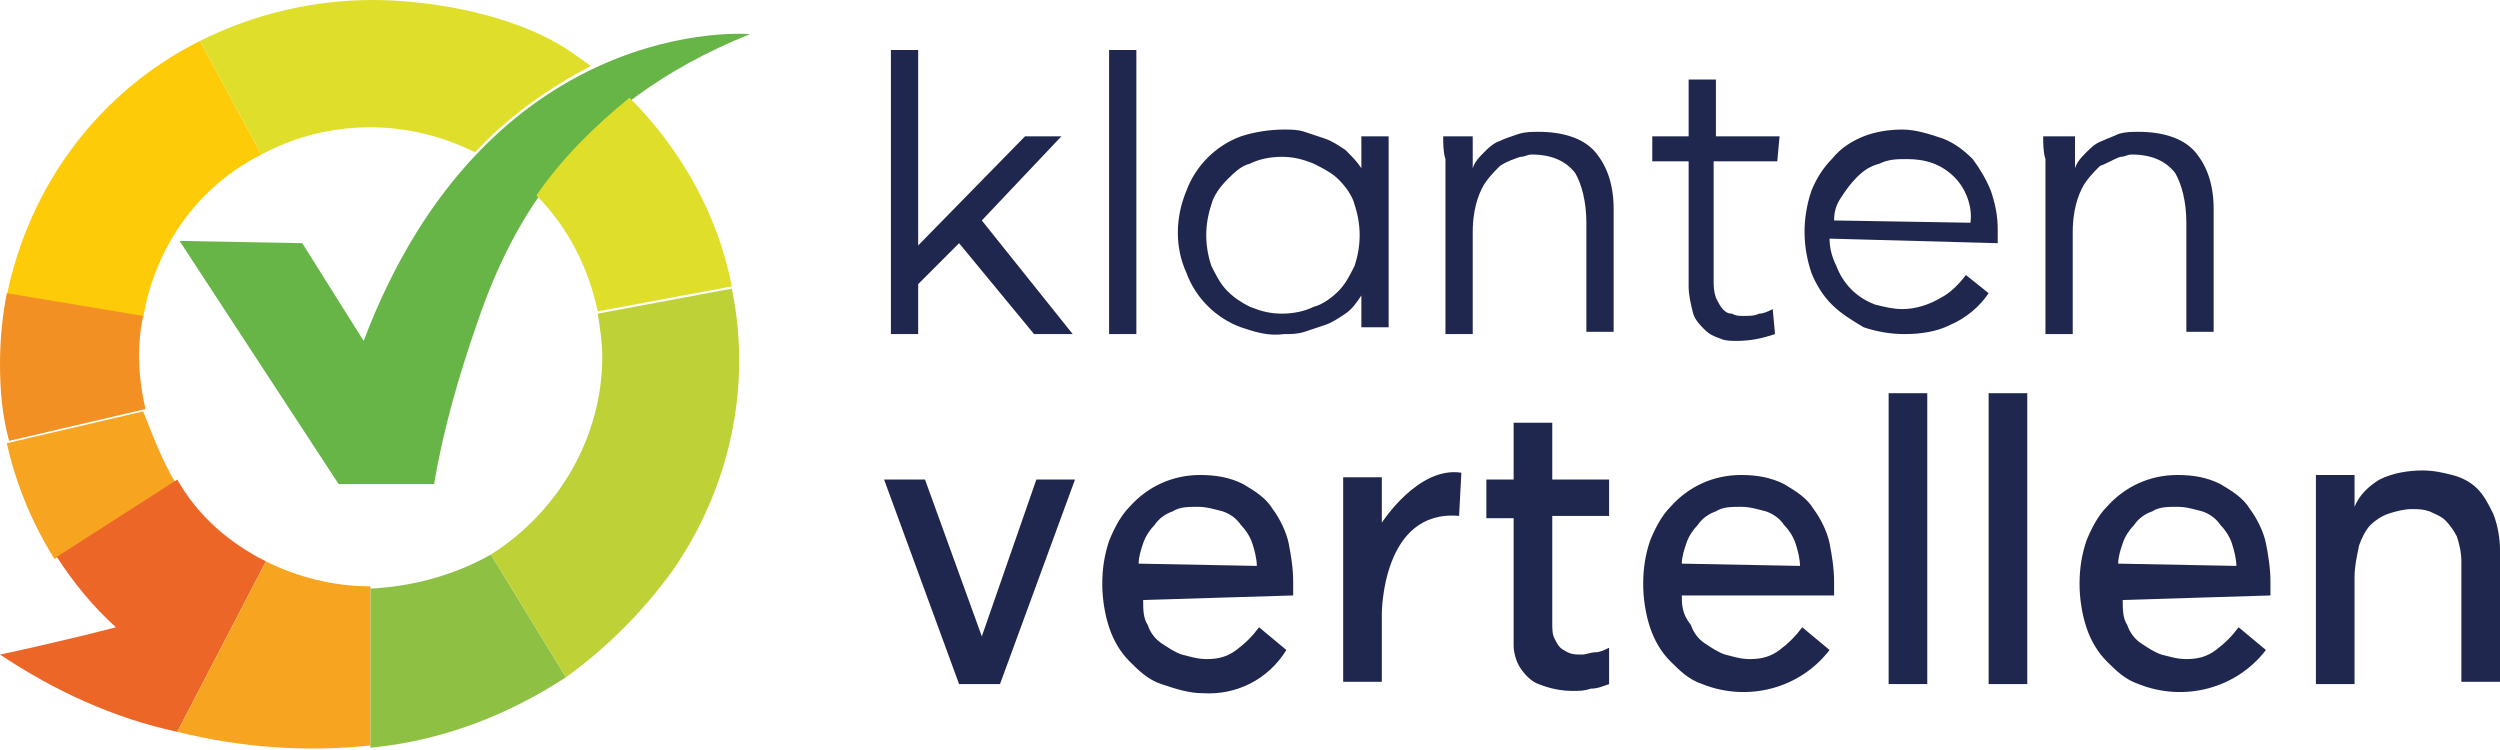
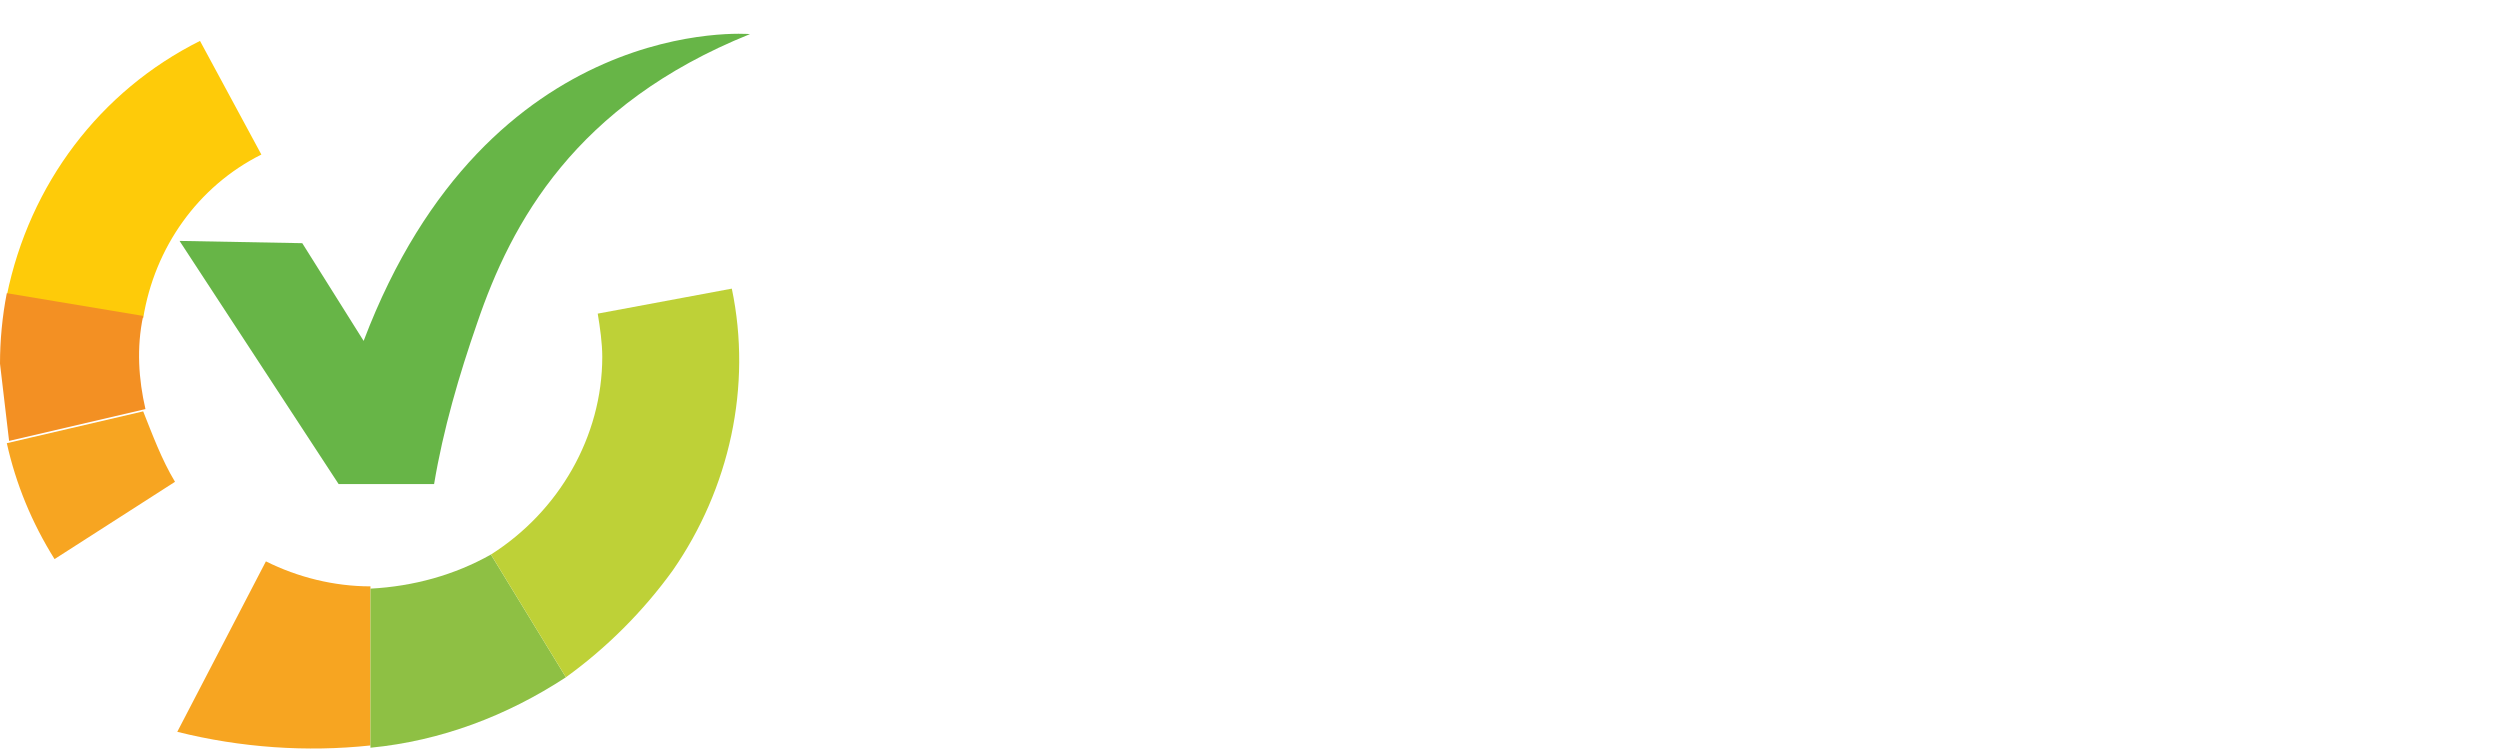
<svg xmlns="http://www.w3.org/2000/svg" version="1.1" id="Laag_1" x="0px" y="0px" viewBox="0 0 110 33" style="enable-background:new 0 0 110 33;" xml:space="preserve">
  <style type="text/css">
	.st0{fill:#FECB09;}
	.st1{fill:#F39023;}
	.st2{fill:#F7A521;}
	.st3{fill:#EC6727;}
	.st4{fill:#8EC044;}
	.st5{fill:#BED137;}
	.st6{fill:#67B547;}
	.st7{fill:#DFDE2A;}
	.st8{fill:#1F274F;}
</style>
  <g>
    <g>
      <path class="st0" d="M8.8,1.8l2.7,5C8.7,8.2,6.8,10.9,6.3,14l-6-1C1.3,8.1,4.4,4,8.8,1.8z" />
-       <path class="st1" d="M0,16c0-1,0.1-2.1,0.3-3.1l6,1C6,15.3,6.1,16.7,6.4,18l-6,1.4C0.1,18.3,0,17.2,0,16z" />
+       <path class="st1" d="M0,16c0-1,0.1-2.1,0.3-3.1l6,1C6,15.3,6.1,16.7,6.4,18l-6,1.4z" />
      <path class="st2" d="M7.7,21.2l-5.3,3.4c-1-1.6-1.7-3.3-2.1-5.1l6-1.4C6.7,19.1,7.1,20.2,7.7,21.2z" />
-       <path class="st3" d="M11.7,24.7l-3.9,7.5C5,31.6,2.4,30.4,0,28.8c0,0,2.4-0.5,5.1-1.2c-1-0.9-1.9-2-2.6-3.1l5.3-3.4    C8.7,22.7,10.1,23.9,11.7,24.7z" />
      <path class="st2" d="M16.3,25.8v7c-2.8,0.3-5.7,0.1-8.5-0.6l3.9-7.5C13.1,25.4,14.7,25.8,16.3,25.8z" />
      <path class="st4" d="M21.6,24.4l3.3,5.4c-2.6,1.7-5.5,2.8-8.6,3.1v-7C18.2,25.8,20,25.3,21.6,24.4z" />
      <path class="st5" d="M26.5,15.7c0-0.6-0.1-1.3-0.2-1.9l5.9-1.1c0.9,4.3-0.1,8.8-2.6,12.4c-1.3,1.8-2.9,3.4-4.7,4.7l-3.3-5.4    C24.6,22.5,26.5,19.2,26.5,15.7z" />
      <path class="st6" d="M7.9,10.6l7,10.7h4.2c0.4-2.4,1.1-4.8,1.9-7.1c1.5-4.4,4.3-9.6,12-12.7c0,0-11.5-1-17,13.5l-2.7-4.3L7.9,10.6    z" />
-       <path class="st7" d="M27.7,4.3c2.3,2.3,3.9,5.2,4.5,8.3l-5.9,1.1c-0.4-1.9-1.3-3.7-2.7-5.1C24.7,7,26.1,5.6,27.7,4.3z M16.3,5.6    c1.6,0,3.2,0.4,4.6,1.1c1.5-1.6,3.2-2.8,5.1-3.8c-0.3-0.2-0.7-0.5-1-0.7C22.4,0.5,18.6,0,16.4,0c-2.6,0-5.2,0.6-7.6,1.8l2.7,5    C13,6,14.6,5.6,16.3,5.6z" />
    </g>
    <g>
-       <path class="st8" d="M42.2,10.7l-1.8,1.8v2.2h-1.2V2.2h1.2v8.6L45.1,6h1.6l-3.5,3.7l4,5h-1.7L42.2,10.7z M50,2.2h-1.2v12.5H50V2.2    z M61.1,6h-1.2v1.4h0c-0.2-0.3-0.4-0.5-0.7-0.8c-0.3-0.2-0.6-0.4-0.9-0.5c-0.3-0.1-0.6-0.2-0.9-0.3c-0.3-0.1-0.6-0.1-0.9-0.1    c-0.6,0-1.3,0.1-1.9,0.3c-1.1,0.4-2,1.3-2.4,2.4c-0.5,1.2-0.5,2.5,0,3.6c0.4,1.1,1.3,2,2.4,2.4c0.6,0.2,1.2,0.4,1.9,0.3    c0.3,0,0.6,0,0.9-0.1c0.3-0.1,0.6-0.2,0.9-0.3c0.3-0.1,0.6-0.3,0.9-0.5c0.3-0.2,0.5-0.5,0.7-0.8h0v1.4h1.2L61.1,6z M53.3,9    c0.1-0.4,0.4-0.8,0.7-1.1c0.3-0.3,0.6-0.6,1-0.7c0.4-0.2,0.9-0.3,1.4-0.3c0.5,0,0.9,0.1,1.4,0.3c0.4,0.2,0.8,0.4,1.1,0.7    c0.3,0.3,0.6,0.7,0.7,1.1c0.3,0.9,0.3,1.8,0,2.7c-0.2,0.4-0.4,0.8-0.7,1.1c-0.3,0.3-0.7,0.6-1.1,0.7c-0.4,0.2-0.9,0.3-1.4,0.3    c-0.5,0-0.9-0.1-1.4-0.3c-0.4-0.2-0.7-0.4-1-0.7c-0.3-0.3-0.5-0.7-0.7-1.1C53,10.8,53,9.9,53.3,9L53.3,9z M63.5,6    c0,0.3,0,0.7,0.1,1c0,0.4,0,0.7,0,0.9v6.8h1.2v-4.5c0-0.6,0.1-1.3,0.4-1.9c0.2-0.4,0.5-0.7,0.8-1c0.3-0.2,0.6-0.3,0.9-0.4    c0.2,0,0.3-0.1,0.5-0.1c0.9,0,1.5,0.3,1.9,0.8c0.3,0.5,0.5,1.3,0.5,2.2v4.8h1.2V9.2c0-1.1-0.3-1.9-0.8-2.5    c-0.5-0.6-1.4-0.9-2.5-0.9c-0.3,0-0.6,0-0.9,0.1c-0.3,0.1-0.6,0.2-0.8,0.3c-0.3,0.1-0.5,0.3-0.7,0.5c-0.2,0.2-0.4,0.4-0.5,0.7h0    c0-0.2,0-0.5,0-0.7c0-0.2,0-0.5,0-0.7H63.5z M78.3,6h-2.8V3.5l-1.2,0V6h-1.6v1.1h1.6v5.5c0,0.4,0.1,0.8,0.2,1.2    c0.1,0.3,0.3,0.5,0.5,0.7c0.2,0.2,0.4,0.3,0.7,0.4c0.2,0.1,0.5,0.1,0.7,0.1c0.6,0,1.1-0.1,1.7-0.3l-0.1-1.1    c-0.2,0.1-0.4,0.2-0.6,0.2c-0.2,0.1-0.4,0.1-0.7,0.1c-0.2,0-0.3,0-0.5-0.1c-0.2,0-0.3-0.1-0.4-0.2c-0.1-0.1-0.2-0.3-0.3-0.5    c-0.1-0.3-0.1-0.5-0.1-0.8V7.1h2.8L78.3,6z M87.9,10.7v-0.6c0-0.6-0.1-1.1-0.3-1.7c-0.2-0.5-0.5-1-0.8-1.4    c-0.4-0.4-0.8-0.7-1.3-0.9c-0.6-0.2-1.2-0.4-1.8-0.4c-0.6,0-1.2,0.1-1.7,0.3c-0.5,0.2-1,0.5-1.4,1c-0.4,0.4-0.7,0.9-0.9,1.4    c-0.2,0.6-0.3,1.2-0.3,1.8c0,0.6,0.1,1.2,0.3,1.8c0.2,0.5,0.5,1,0.9,1.4c0.4,0.4,0.9,0.7,1.4,1c0.6,0.2,1.2,0.3,1.8,0.3    c0.7,0,1.4-0.1,2-0.4c0.7-0.3,1.3-0.8,1.7-1.4l-1-0.8c-0.3,0.4-0.7,0.8-1.1,1c-0.5,0.3-1.1,0.5-1.7,0.5c-0.4,0-0.8-0.1-1.2-0.2    c-0.8-0.3-1.4-0.9-1.7-1.7c-0.2-0.4-0.3-0.8-0.3-1.2L87.9,10.7z M80.7,9.7c0-0.4,0.1-0.7,0.3-1c0.2-0.3,0.4-0.6,0.7-0.9    c0.3-0.3,0.6-0.5,1-0.6c0.4-0.2,0.8-0.2,1.2-0.2c0.8,0,1.5,0.2,2.1,0.8c0.5,0.5,0.8,1.3,0.7,2L80.7,9.7z M89.9,6    c0,0.3,0,0.7,0.1,1c0,0.4,0,0.7,0,0.9v6.8h1.2v-4.5c0-0.6,0.1-1.3,0.4-1.9c0.2-0.4,0.5-0.7,0.8-1C92.7,7.2,93,7,93.3,6.9    c0.2,0,0.3-0.1,0.5-0.1c0.9,0,1.5,0.3,1.9,0.8c0.3,0.5,0.5,1.3,0.5,2.2v4.8h1.2V9.2c0-1.1-0.3-1.9-0.8-2.5    c-0.5-0.6-1.4-0.9-2.5-0.9c-0.3,0-0.6,0-0.9,0.1C93,6,92.7,6.1,92.5,6.2c-0.3,0.1-0.5,0.3-0.7,0.5c-0.2,0.2-0.4,0.4-0.5,0.7h0    c0-0.2,0-0.5,0-0.7c0-0.2,0-0.5,0-0.7L89.9,6z M42.2,30.1H44l3.3-9h-1.7L43.2,28l-2.5-6.9h-1.8L42.2,30.1z M60.8,23v-2h-1.7v9h1.7    v-3c0,0,0-4.6,3.4-4.3l0.1-1.9C62.4,20.5,60.8,23,60.8,23L60.8,23z M70.8,21.1h-2.5v-2.5h-1.7v2.5h-1.2v1.7h1.2v4.5    c0,0.4,0,0.7,0,1.1c0,0.3,0.1,0.7,0.3,1c0.2,0.3,0.5,0.6,0.8,0.7c0.5,0.2,1,0.3,1.5,0.3c0.3,0,0.5,0,0.8-0.1    c0.3,0,0.5-0.1,0.8-0.2v-1.6c-0.2,0.1-0.4,0.2-0.6,0.2c-0.2,0-0.4,0.1-0.6,0.1c-0.3,0-0.5,0-0.8-0.2c-0.2-0.1-0.3-0.3-0.4-0.5    c-0.1-0.2-0.1-0.4-0.1-0.7c0-0.2,0-0.5,0-0.8v-3.9h2.5V21.1z M83.1,30.1h1.7V17.3h-1.7L83.1,30.1z M87.5,30.1h1.7V17.3h-1.7V30.1z     M99.9,26.2v-0.6c0-0.6-0.1-1.2-0.2-1.7c-0.1-0.5-0.4-1.1-0.7-1.5c-0.3-0.5-0.8-0.8-1.3-1.1c-0.6-0.3-1.2-0.4-1.9-0.4    c-1.2,0-2.3,0.5-3.1,1.4c-0.4,0.4-0.7,1-0.9,1.5c-0.2,0.6-0.3,1.2-0.3,1.9c0,0.6,0.1,1.3,0.3,1.9c0.2,0.6,0.5,1.1,0.9,1.5    c0.4,0.4,0.8,0.8,1.4,1c2,0.8,4.3,0.2,5.6-1.5l-1.2-1c-0.3,0.4-0.6,0.7-1,1c-0.4,0.3-0.8,0.4-1.3,0.4c-0.4,0-0.7-0.1-1.1-0.2    c-0.3-0.1-0.6-0.3-0.9-0.5c-0.3-0.2-0.5-0.5-0.6-0.8c-0.2-0.3-0.2-0.7-0.2-1.1L99.9,26.2z M93.2,24.8c0-0.3,0.1-0.6,0.2-0.9    c0.1-0.3,0.3-0.6,0.5-0.8c0.2-0.3,0.5-0.5,0.8-0.6c0.3-0.2,0.7-0.2,1.1-0.2c0.4,0,0.7,0.1,1.1,0.2c0.3,0.1,0.6,0.3,0.8,0.6    c0.2,0.2,0.4,0.5,0.5,0.8c0.1,0.3,0.2,0.7,0.2,1L93.2,24.8z M101.9,30.1h1.7v-4.7c0-0.5,0.1-0.9,0.2-1.4c0.1-0.3,0.3-0.7,0.5-0.9    c0.2-0.2,0.5-0.4,0.8-0.5c0.3-0.1,0.7-0.2,1-0.2c0.3,0,0.5,0,0.8,0.1c0.2,0.1,0.5,0.2,0.7,0.4c0.2,0.2,0.4,0.5,0.5,0.7    c0.1,0.3,0.2,0.7,0.2,1.1v5.3h1.7v-5.8c0-0.5-0.1-1.1-0.3-1.6c-0.2-0.4-0.4-0.8-0.7-1.1c-0.3-0.3-0.7-0.5-1.1-0.6    c-0.4-0.1-0.8-0.2-1.3-0.2c-0.6,0-1.3,0.1-1.9,0.4c-0.5,0.3-0.9,0.7-1.1,1.2h0v-1.4h-1.7L101.9,30.1z M80.7,26.2v-0.6    c0-0.6-0.1-1.2-0.2-1.7c-0.1-0.5-0.4-1.1-0.7-1.5c-0.3-0.5-0.8-0.8-1.3-1.1c-0.6-0.3-1.2-0.4-1.9-0.4c-1.2,0-2.3,0.5-3.1,1.4    c-0.4,0.4-0.7,1-0.9,1.5c-0.2,0.6-0.3,1.2-0.3,1.9c0,0.6,0.1,1.3,0.3,1.9c0.2,0.6,0.5,1.1,0.9,1.5c0.4,0.4,0.8,0.8,1.4,1    c2,0.8,4.3,0.2,5.6-1.5l-1.2-1c-0.3,0.4-0.6,0.7-1,1c-0.4,0.3-0.8,0.4-1.3,0.4c-0.4,0-0.7-0.1-1.1-0.2c-0.3-0.1-0.6-0.3-0.9-0.5    c-0.3-0.2-0.5-0.5-0.6-0.8C74,27,74,26.6,74,26.2L80.7,26.2z M74,24.8c0-0.3,0.1-0.6,0.2-0.9c0.1-0.3,0.3-0.6,0.5-0.8    c0.2-0.3,0.5-0.5,0.8-0.6c0.3-0.2,0.7-0.2,1.1-0.2c0.4,0,0.7,0.1,1.1,0.2c0.3,0.1,0.6,0.3,0.8,0.6c0.2,0.2,0.4,0.5,0.5,0.8    c0.1,0.3,0.2,0.7,0.2,1L74,24.8z M56.9,26.2v-0.6c0-0.6-0.1-1.2-0.2-1.7c-0.1-0.5-0.4-1.1-0.7-1.5c-0.3-0.5-0.8-0.8-1.3-1.1    c-0.6-0.3-1.2-0.4-1.9-0.4c-1.2,0-2.3,0.5-3.1,1.4c-0.4,0.4-0.7,1-0.9,1.5c-0.2,0.6-0.3,1.2-0.3,1.9c0,0.6,0.1,1.3,0.3,1.9    c0.2,0.6,0.5,1.1,0.9,1.5c0.4,0.4,0.8,0.8,1.4,1c0.6,0.2,1.2,0.4,1.8,0.4c1.5,0.1,2.9-0.6,3.7-1.9l-1.2-1c-0.3,0.4-0.6,0.7-1,1    c-0.4,0.3-0.8,0.4-1.3,0.4c-0.4,0-0.7-0.1-1.1-0.2c-0.3-0.1-0.6-0.3-0.9-0.5c-0.3-0.2-0.5-0.5-0.6-0.8c-0.2-0.3-0.2-0.7-0.2-1.1    L56.9,26.2z M50.1,24.8c0-0.3,0.1-0.6,0.2-0.9c0.1-0.3,0.3-0.6,0.5-0.8c0.2-0.3,0.5-0.5,0.8-0.6c0.3-0.2,0.7-0.2,1.1-0.2    c0.4,0,0.7,0.1,1.1,0.2c0.3,0.1,0.6,0.3,0.8,0.6c0.2,0.2,0.4,0.5,0.5,0.8c0.1,0.3,0.2,0.7,0.2,1L50.1,24.8z" />
-     </g>
+       </g>
  </g>
</svg>